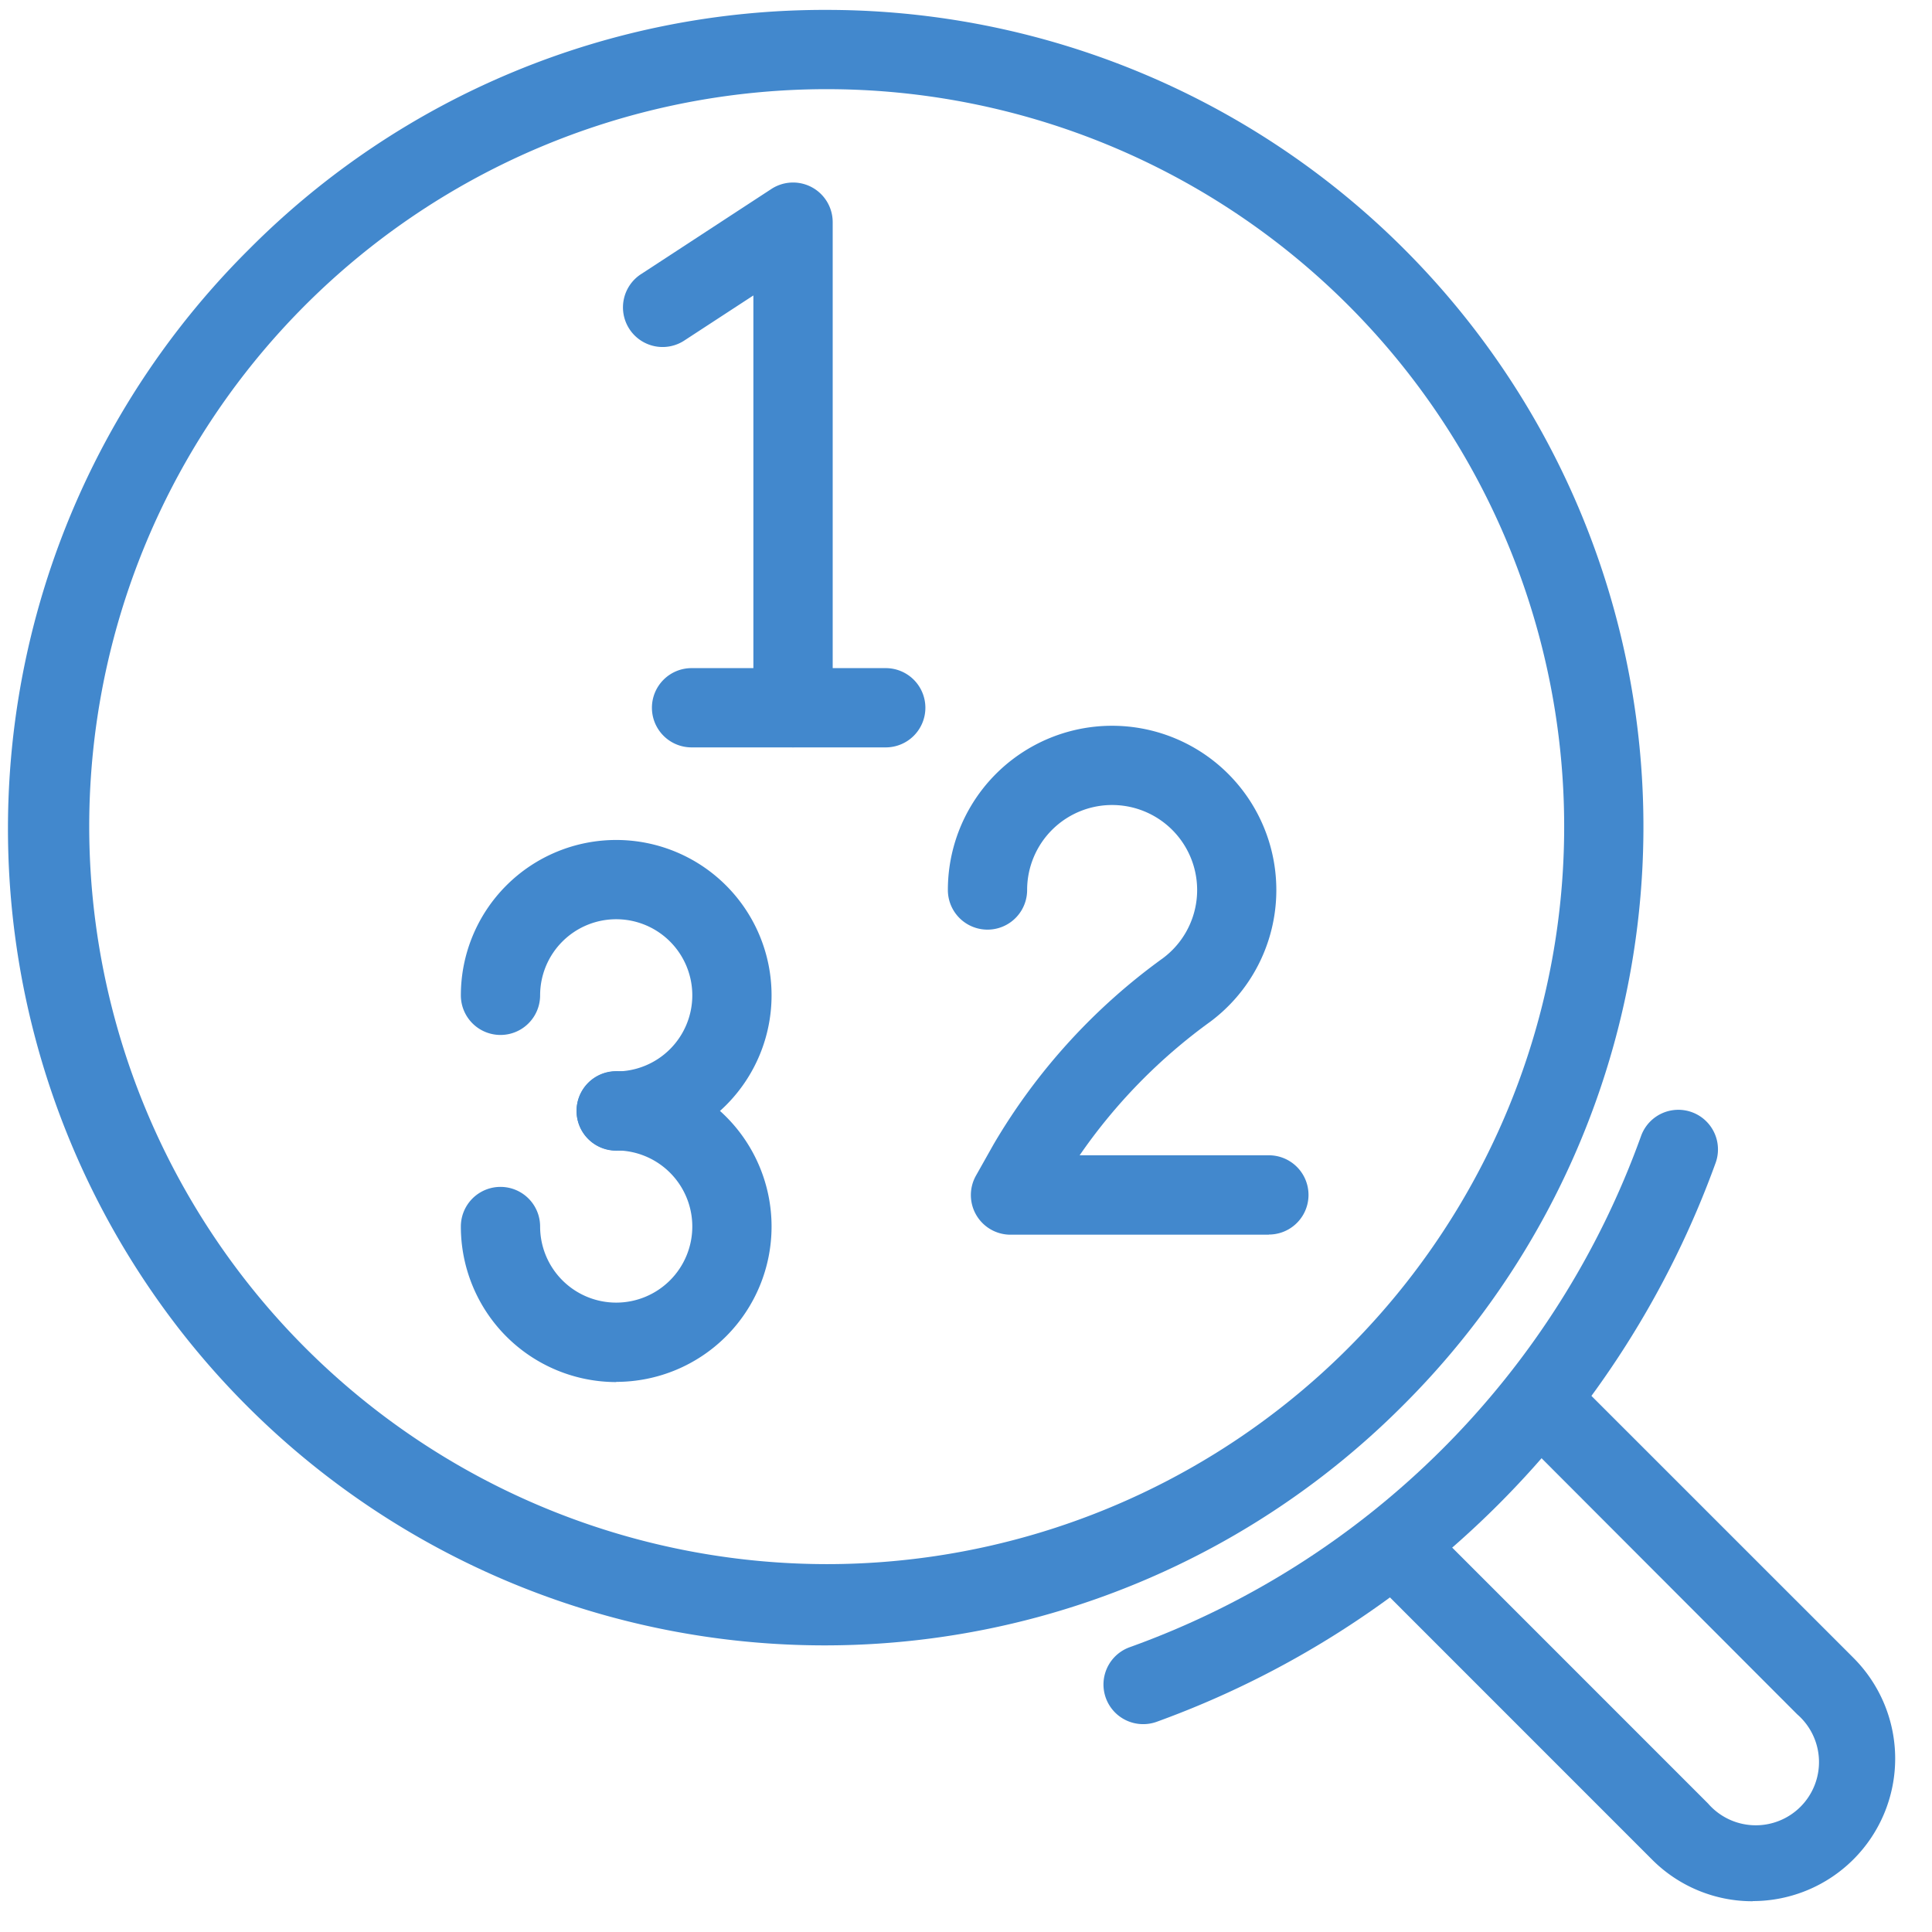
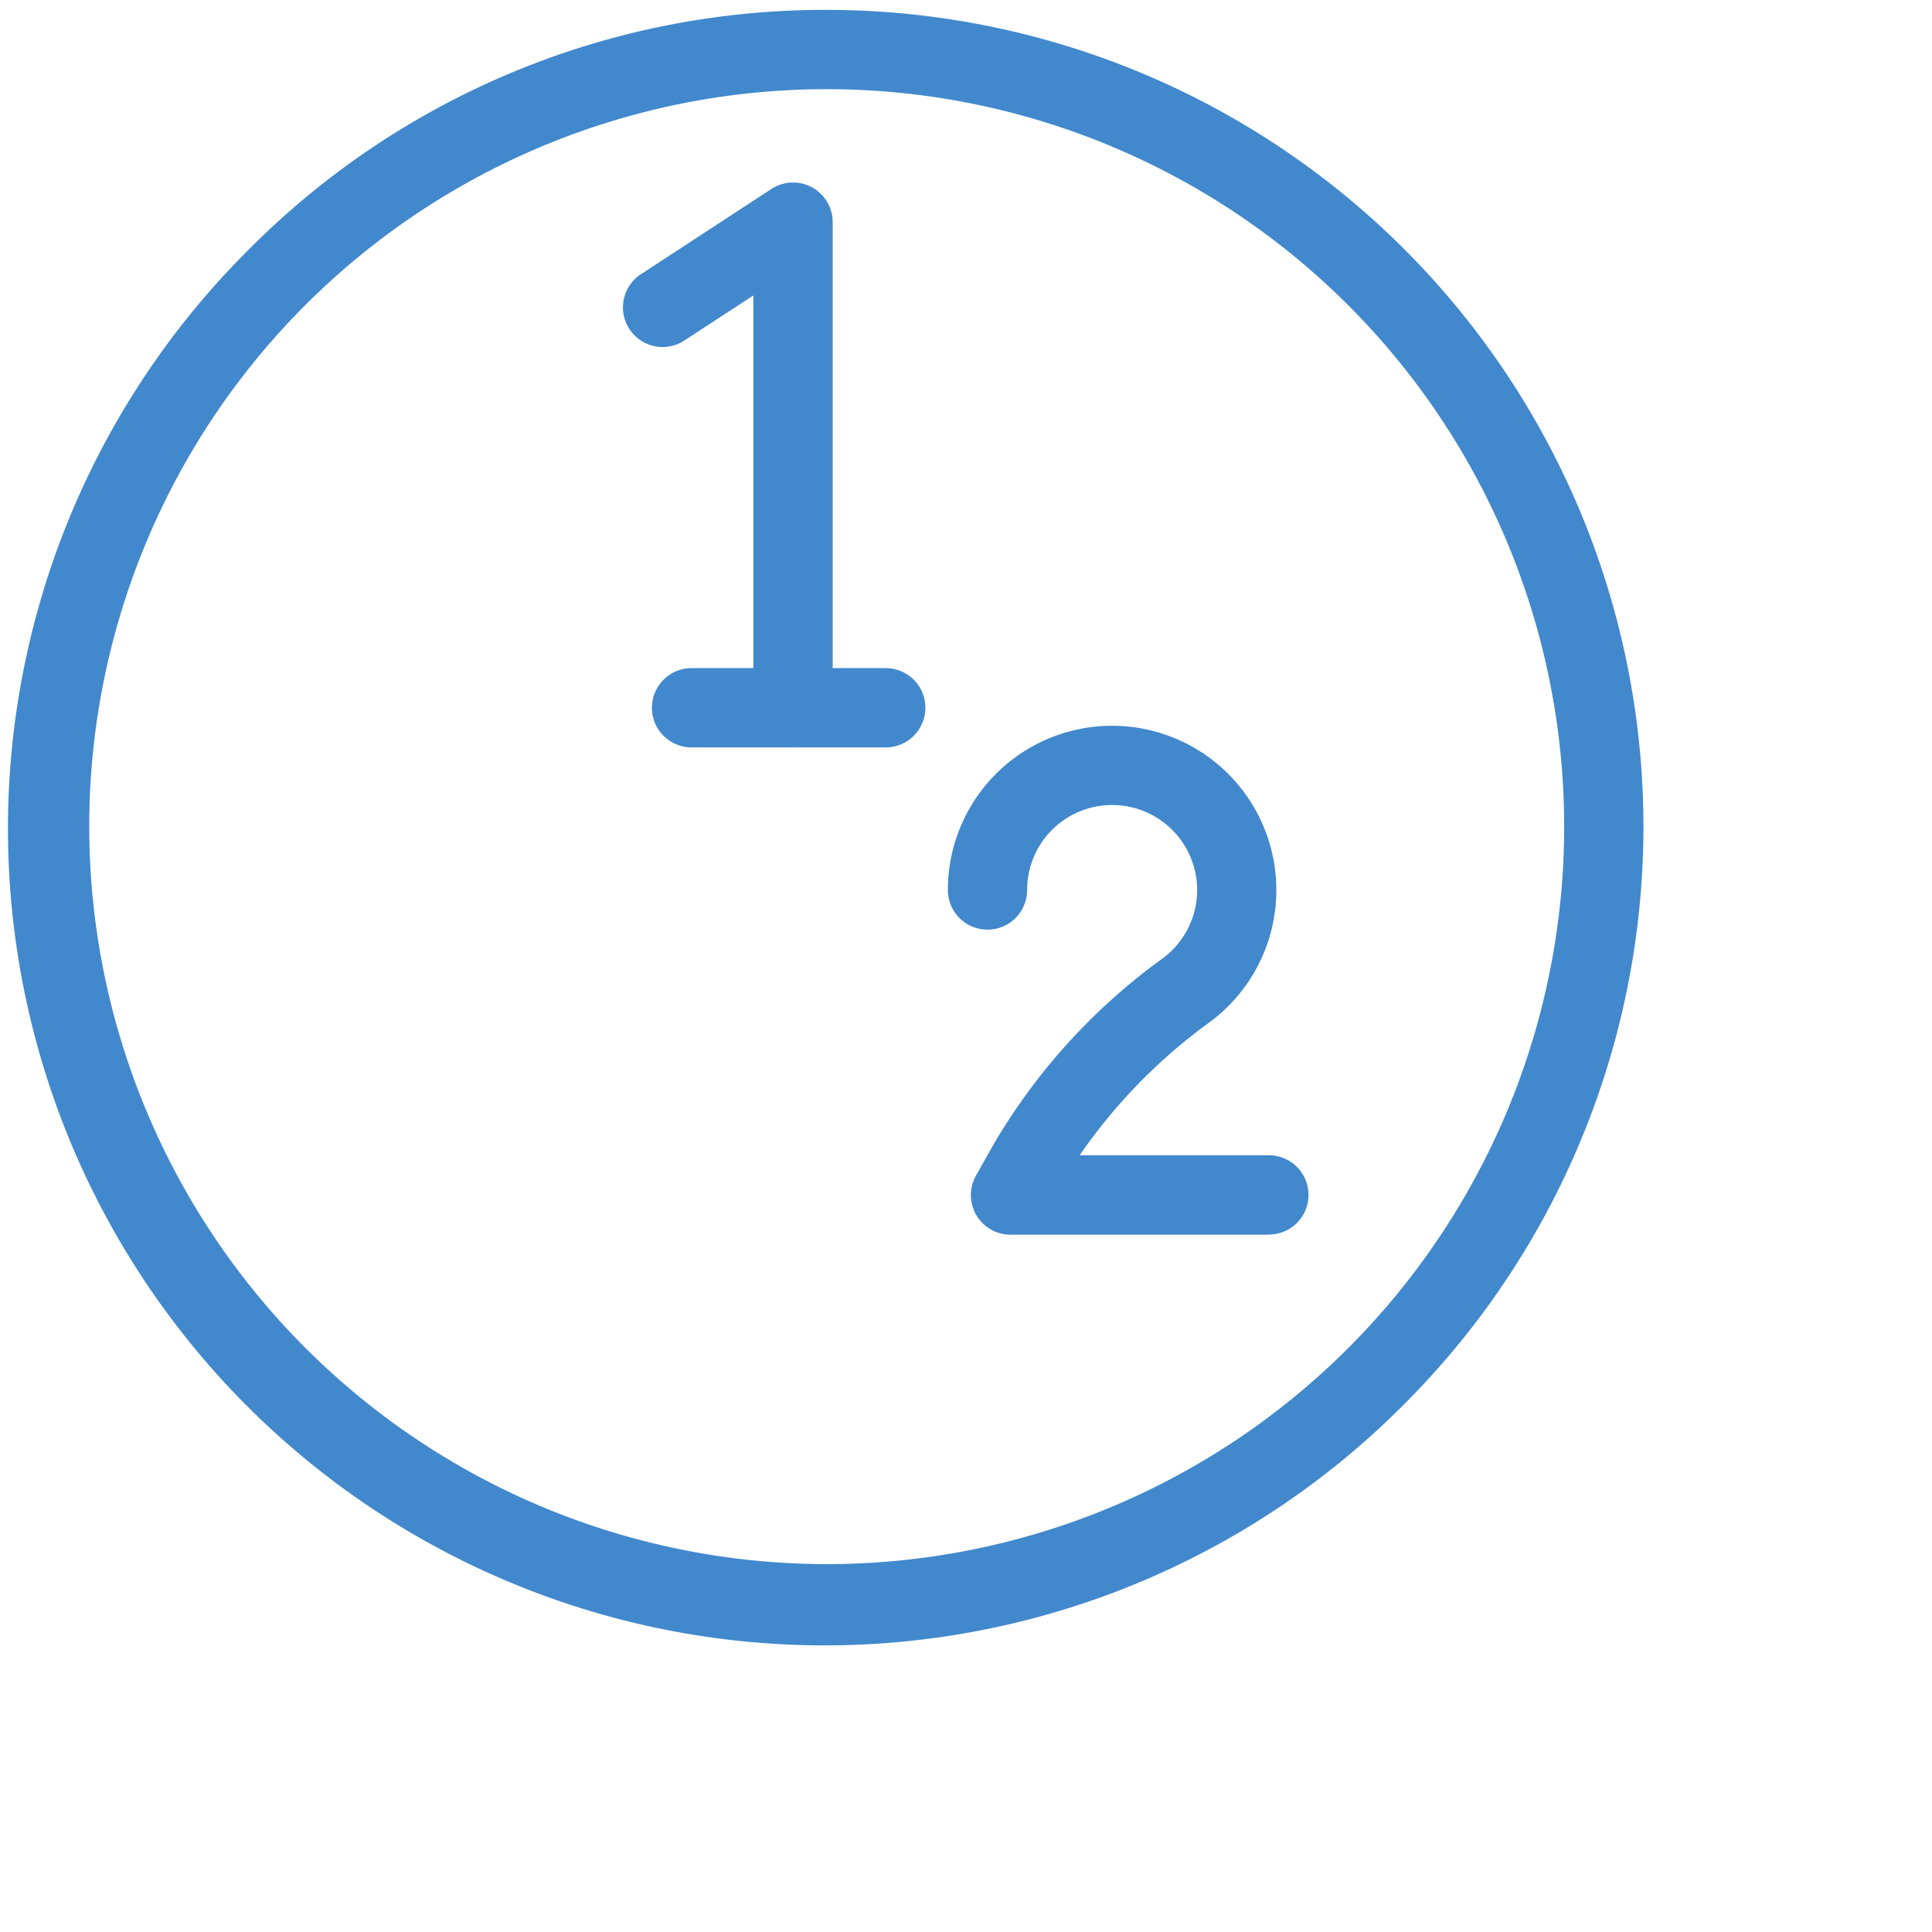
<svg xmlns="http://www.w3.org/2000/svg" width="39" height="39" viewBox="0 0 39 39">
  <g id="数字で見る_スズケン" data-name="数字で見る スズケン" transform="translate(-12004 141)">
    <path id="パス_1796" data-name="パス 1796" d="M19.5,0A19.5,19.5,0,1,1,0,19.5,19.5,19.5,0,0,1,19.5,0Z" transform="translate(12004 -141)" fill="none" />
    <g id="グループ_19378" data-name="グループ 19378" transform="translate(2.201 22.201)">
      <path id="パス_1790" data-name="パス 1790" d="M18.317,15.592a.8.8,0,0,1-.8-.8V6.47l-1.379.9a.8.8,0,1,1-.875-1.339l2.617-1.71a.8.8,0,0,1,1.238.67v9.8A.8.8,0,0,1,18.317,15.592Z" transform="translate(11999.49 -163.707)" fill="#4288cd" />
      <path id="線_503" data-name="線 503" d="M3.92.8H0A.8.8,0,0,1-.8,0,.8.8,0,0,1,0-.8H3.92a.8.8,0,0,1,.8.8A.8.8,0,0,1,3.92.8Z" transform="translate(12015.759 -148.914)" fill="#4288cd" />
      <path id="パス_1791" data-name="パス 1791" d="M29.25,27.651H24.037a.8.8,0,0,1-.7-1.192l.361-.641a12.317,12.317,0,0,1,3.415-3.75,1.716,1.716,0,0,0-.978-3.09,1.715,1.715,0,0,0-1.765,1.715.8.8,0,1,1-1.6,0,3.315,3.315,0,0,1,3.409-3.314,3.316,3.316,0,0,1,1.893,5.969,11.1,11.1,0,0,0-2.642,2.7H29.25a.8.8,0,1,1,0,1.6Z" transform="translate(11998.163 -165.928)" fill="#4288cd" />
-       <path id="パス_1792" data-name="パス 1792" d="M14.082,26.422a.8.8,0,1,1,0-1.6,1.536,1.536,0,1,0-1.536-1.536.8.8,0,0,1-1.6,0,3.136,3.136,0,1,1,3.136,3.136Z" transform="translate(12000.156 -166.395)" fill="#4288cd" />
-       <path id="パス_1793" data-name="パス 1793" d="M14.082,32.04A3.139,3.139,0,0,1,10.946,28.9a.8.8,0,0,1,1.6,0,1.536,1.536,0,1,0,1.536-1.536.8.8,0,1,1,0-1.6,3.136,3.136,0,0,1,0,6.272Z" transform="translate(12000.156 -167.342)" fill="#4288cd" />
-       <path id="パス_1794" data-name="パス 1794" d="M40.69,43.712a2.857,2.857,0,0,1-2.034-.842l-5.724-5.725a.8.8,0,0,1,1.131-1.131l5.724,5.725a1.276,1.276,0,1,0,1.8-1.8L35.868,34.21A.8.8,0,0,1,37,33.078L42.723,38.8a2.876,2.876,0,0,1-2.033,4.909Z" transform="translate(11996.491 -168.534)" fill="#4288cd" />
-       <path id="パス_1795" data-name="パス 1795" d="M27.347,39.1a.8.8,0,0,1-.271-1.553A17.121,17.121,0,0,0,37.4,27.222a.8.8,0,0,1,1.505.543,18.816,18.816,0,0,1-11.291,11.29A.8.8,0,0,1,27.347,39.1Z" transform="translate(11997.528 -167.497)" fill="#4288cd" />
      <path id="楕円形_82" data-name="楕円形 82" d="M15.687-.8A16.487,16.487,0,0,1,27.345,27.345,16.487,16.487,0,1,1,4.029,4.029,16.379,16.379,0,0,1,15.687-.8Zm0,31.374A14.887,14.887,0,1,0,.8,15.687,14.9,14.9,0,0,0,15.687,30.574Z" transform="translate(12002.8 -162.201)" fill="#4288cd" />
    </g>
  </g>
</svg>